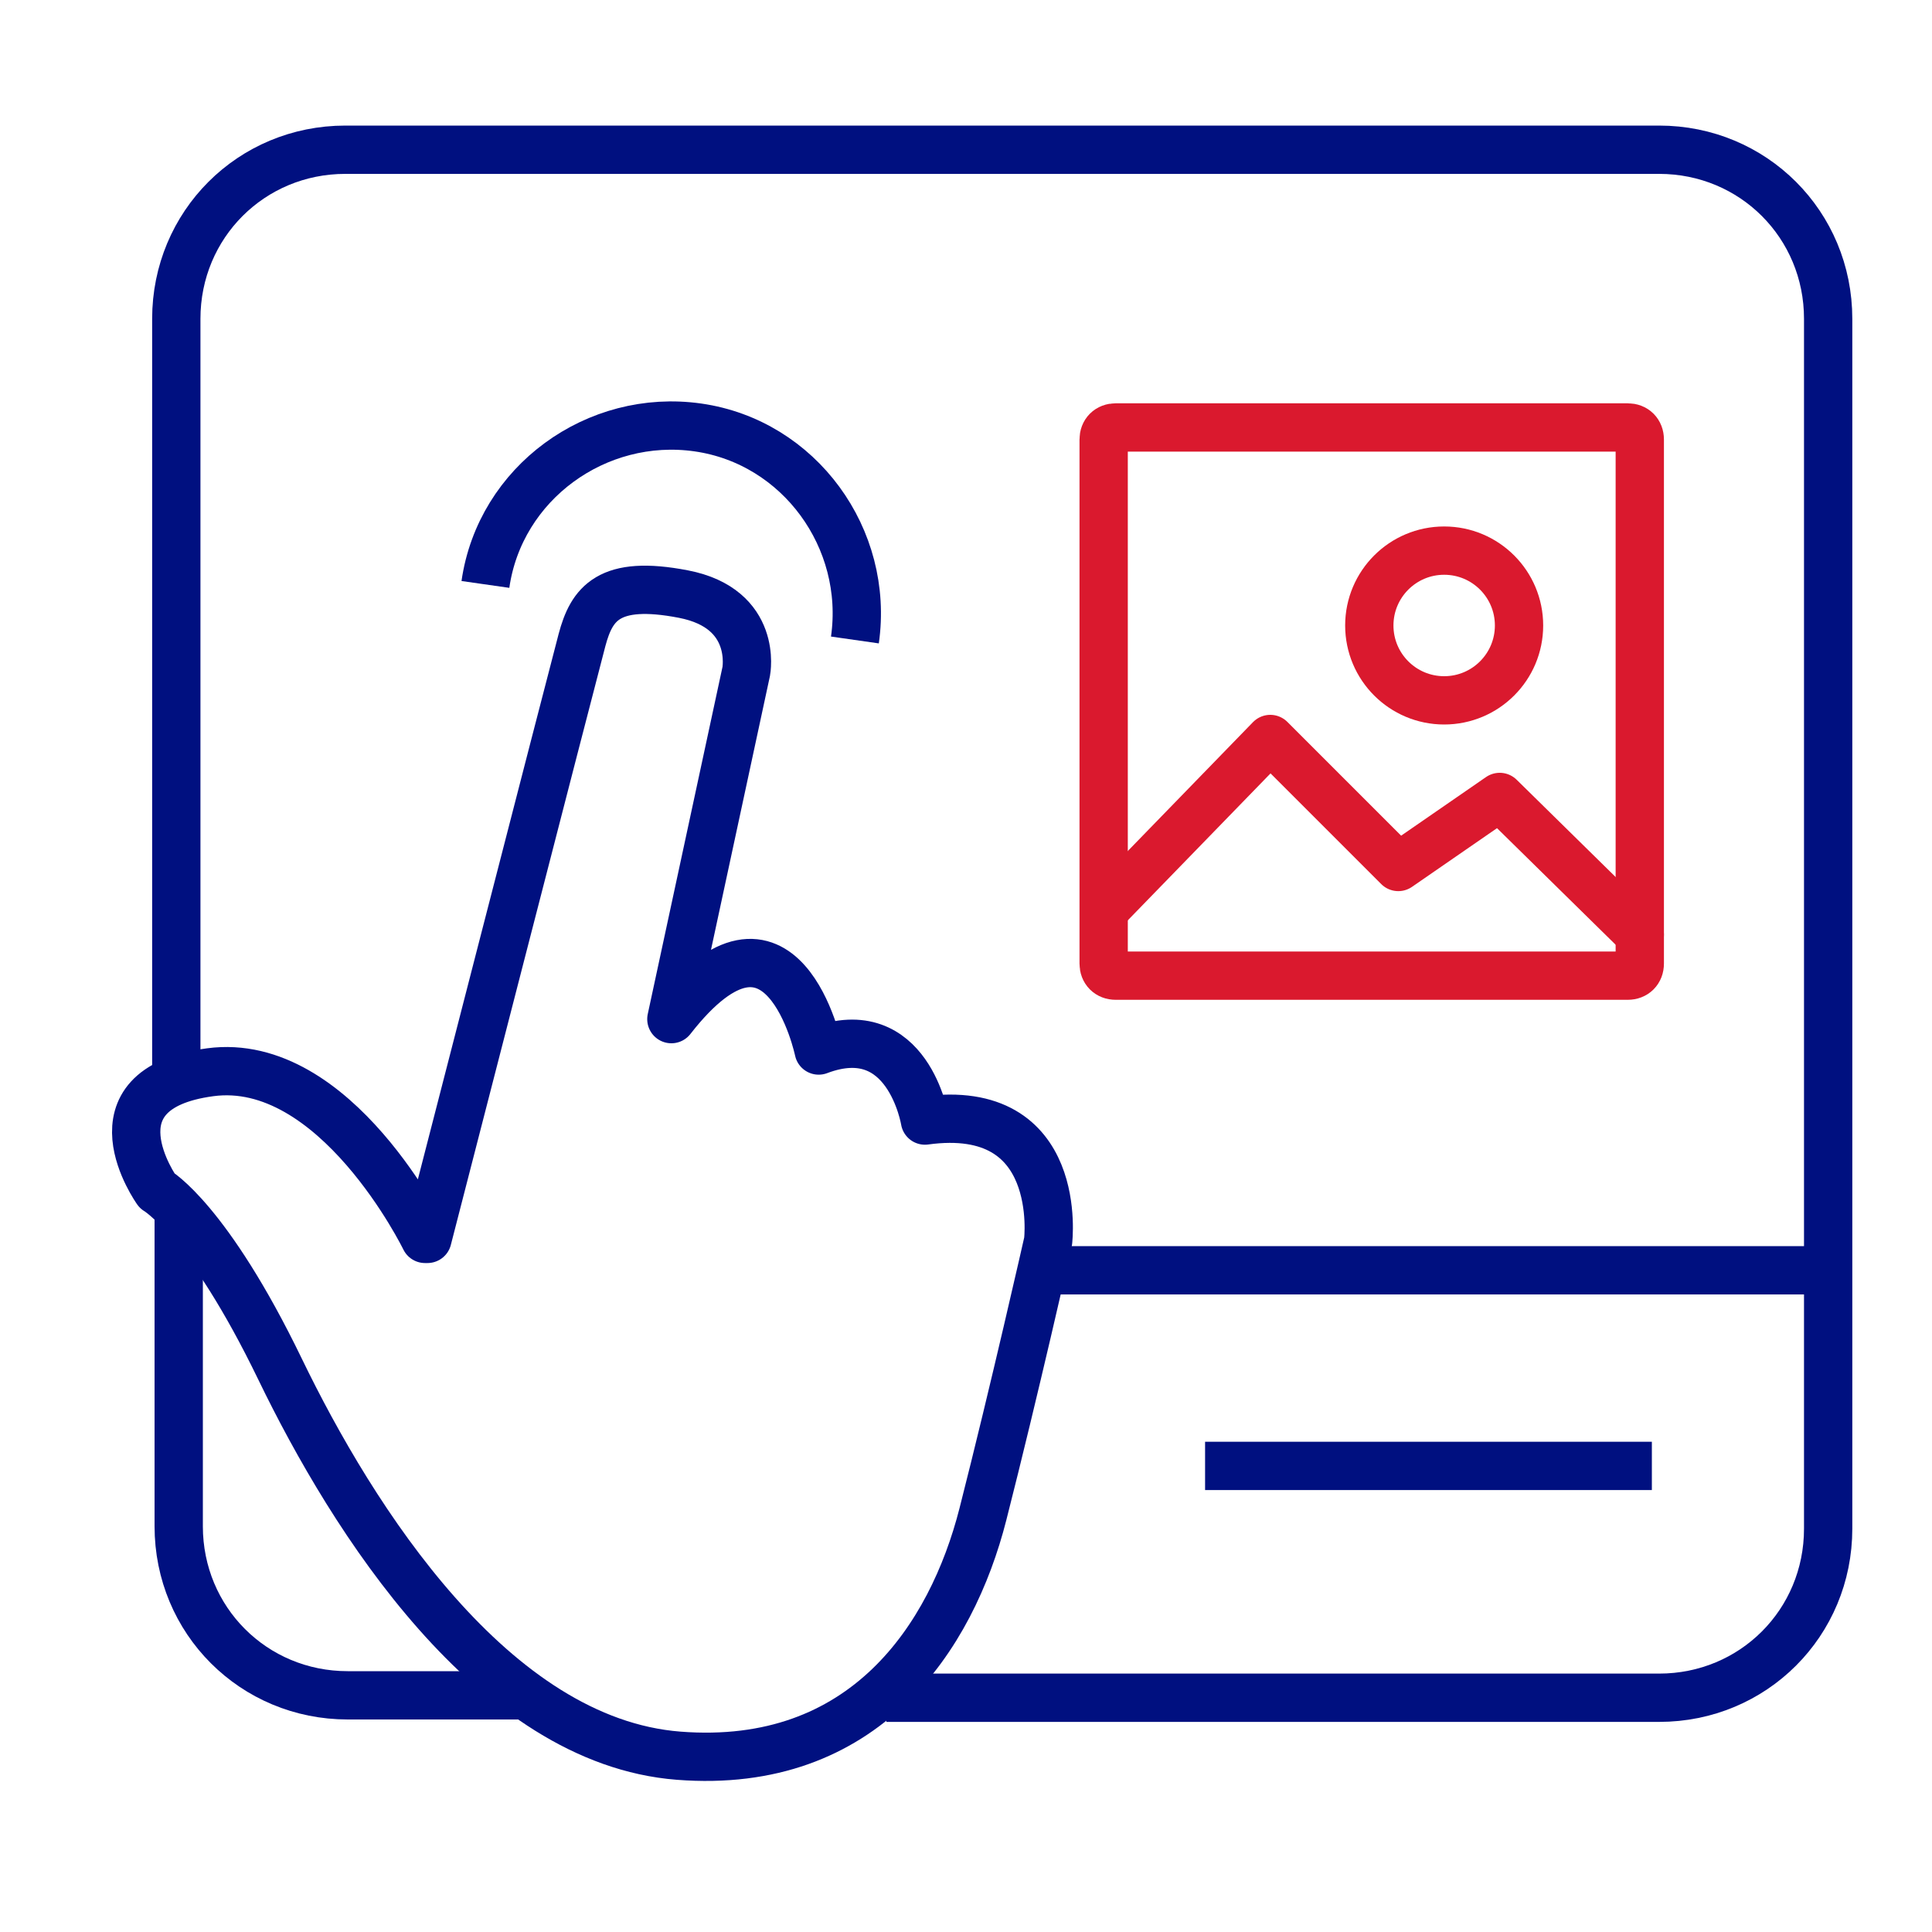
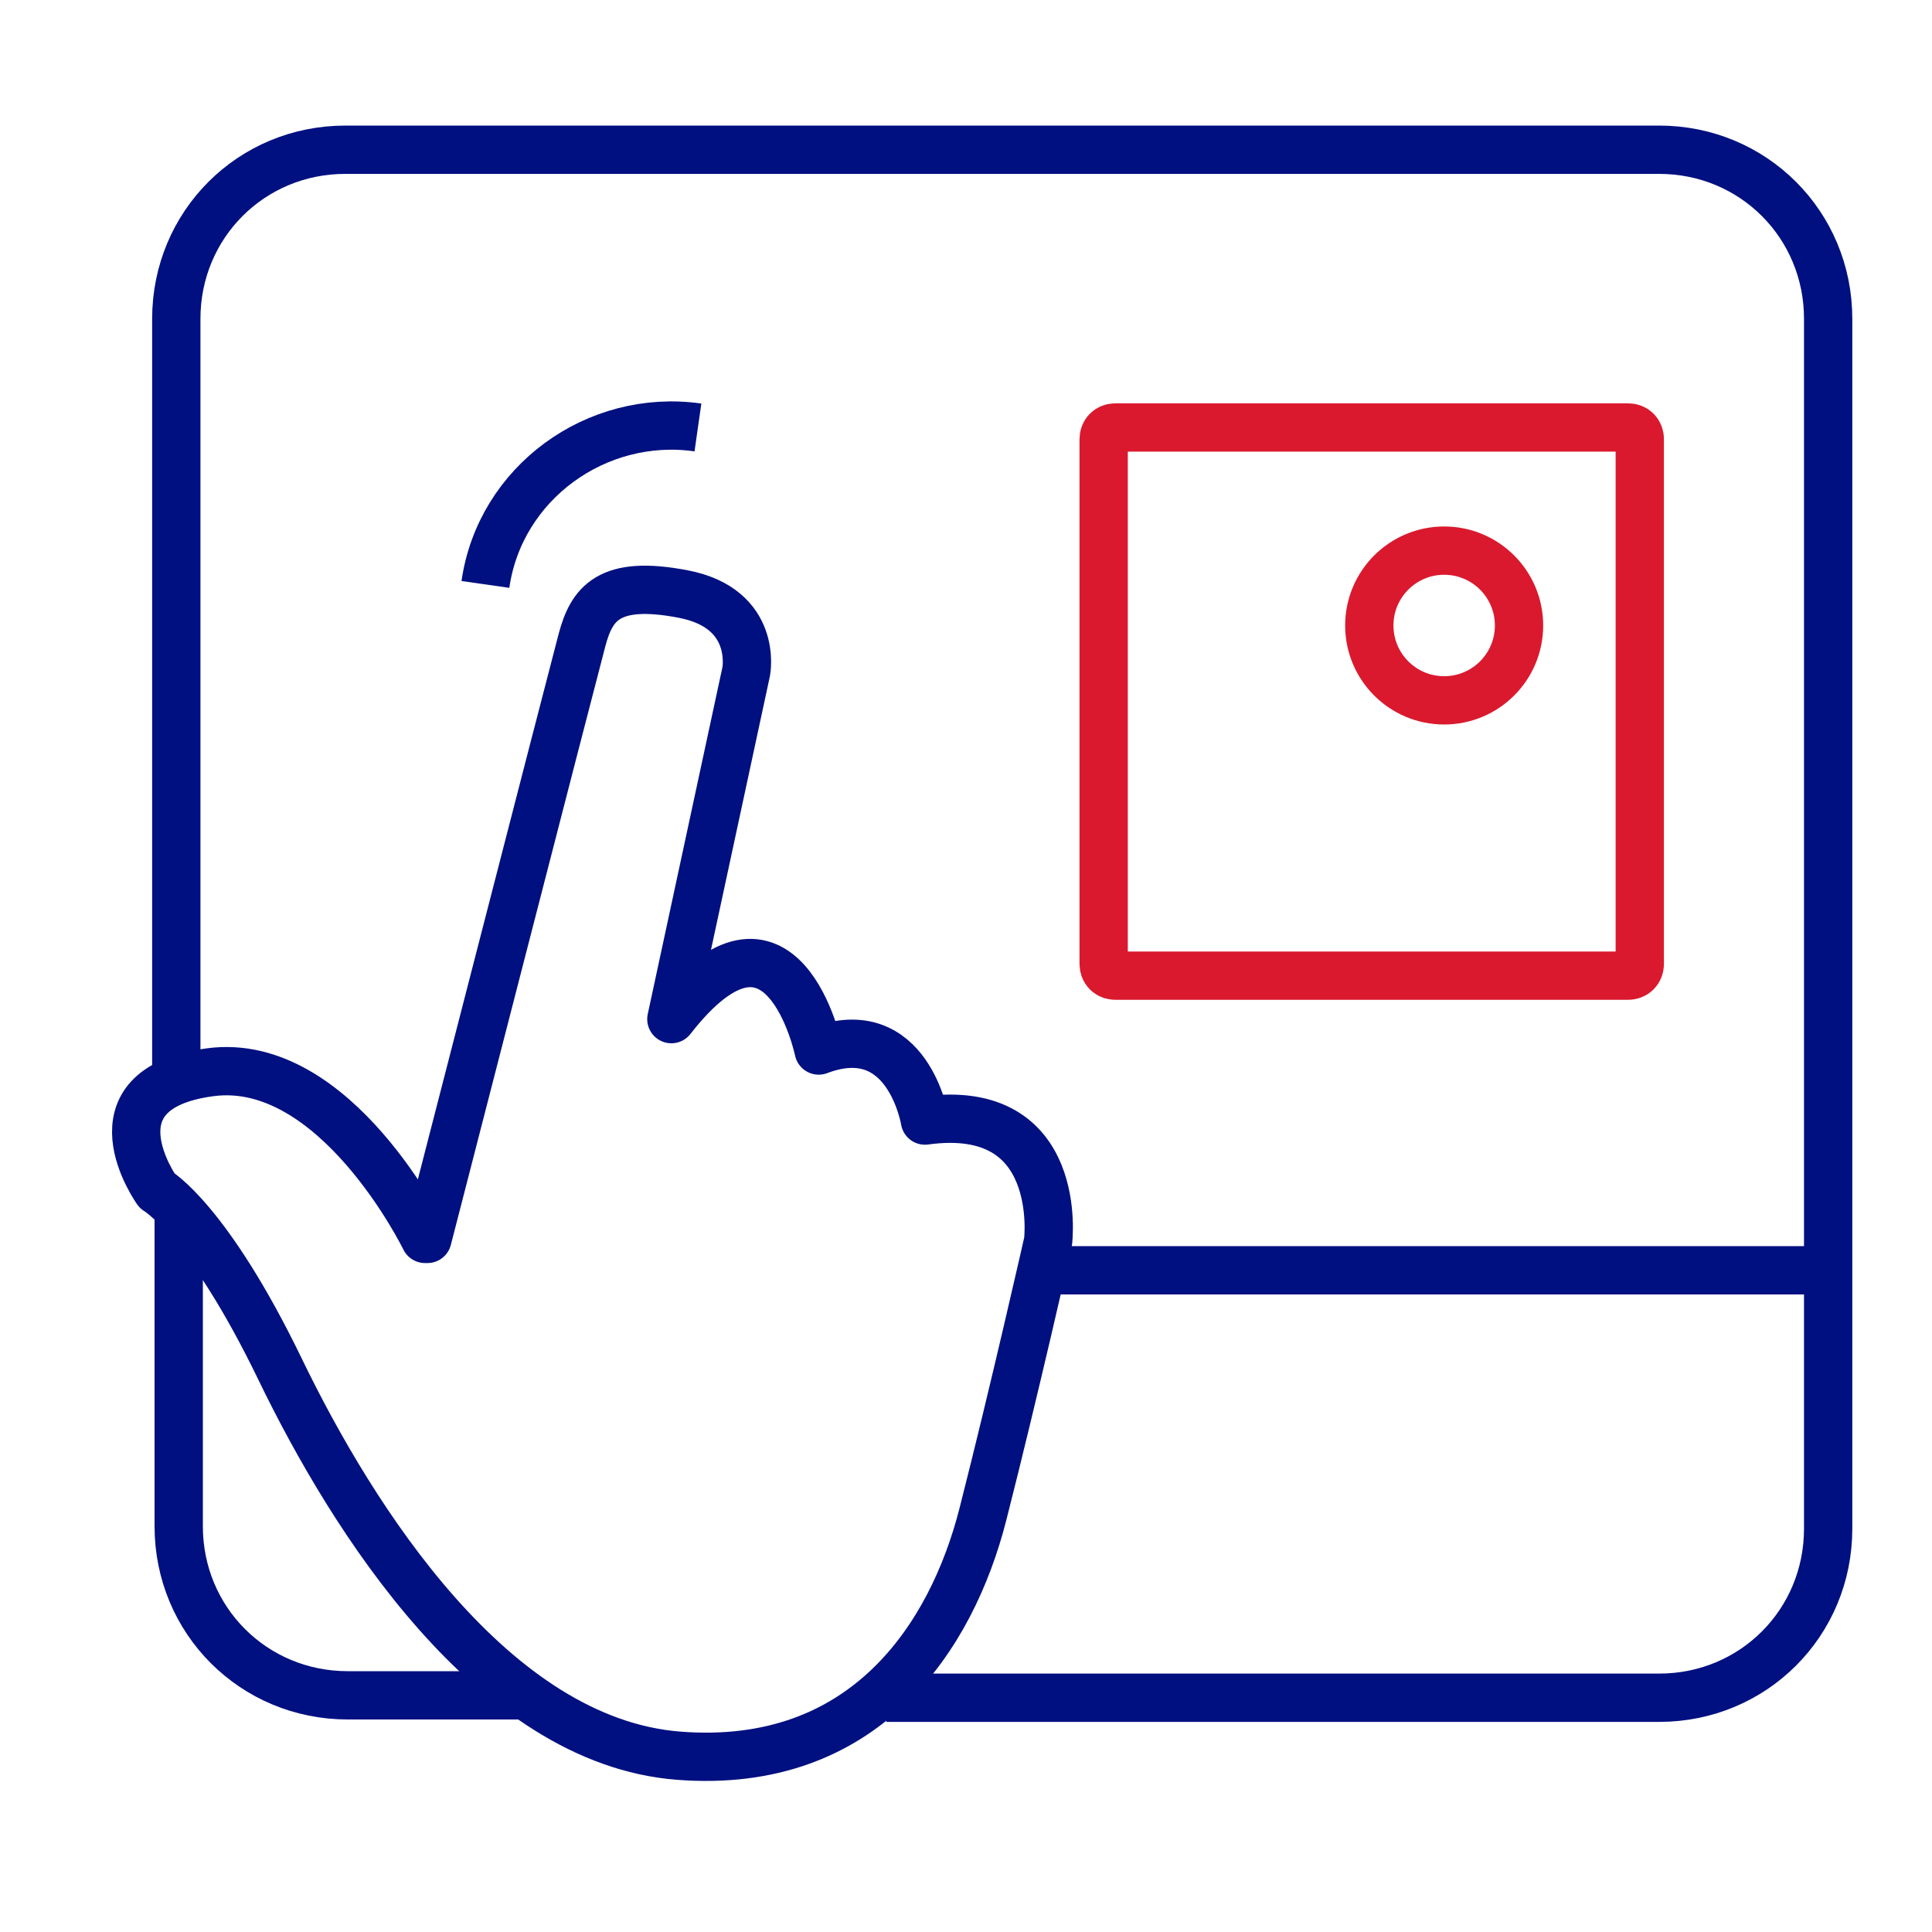
<svg xmlns="http://www.w3.org/2000/svg" id="Layer_2" version="1.1" viewBox="0 0 80 80">
  <defs>
    <style>
      .st0, .st1 {
        stroke: #001080;
      }

      .st0, .st1, .st2, .st3 {
        fill: none;
        stroke-width: 2px;
      }

      .st0, .st3 {
        stroke-linejoin: round;
      }

      .st1 {
        stroke-miterlimit: 10;
      }

      .st2, .st3 {
        stroke: #da192e;
      }

      .st3 {
        stroke-linecap: round;
      }
    </style>
  </defs>
  <path class="st1" d="M21.8,70.2h-7.4c-3.9,0-7-3.1-7-7v-13.3" />
  <path class="st1" d="M7.3,44.5V13.2c0-3.9,3.1-7,7-7h54.4c3.9,0,7,3.1,7,7v50.1c0,3.9-3.1,7-7,7h-32" />
  <line class="st1" x1="75.1" y1="52.6" x2="43.5" y2="52.6" />
-   <line class="st1" x1="68.4" y1="60.7" x2="49.9" y2="60.7" />
  <path class="st2" d="M67.4,40.4h-21.2c-.3,0-.5-.2-.5-.5v-21.7c0-.3.2-.5.5-.5h21.2c.3,0,.5.2.5.5v21.7c0,.3-.2.5-.5.5Z" />
-   <polyline class="st3" points="67.9 38.7 62.1 33 57.9 35.9 52.6 30.6 45.8 37.6" />
  <circle class="st3" cx="59.8" cy="25.9" r="3.1" />
-   <path class="st1" d="M20.1,24.2c.6-4.2,4.6-7.1,8.8-6.5s7.1,4.6,6.5,8.8" />
+   <path class="st1" d="M20.1,24.2c.6-4.2,4.6-7.1,8.8-6.5" />
  <path class="st0" d="M17.6,51.3s-3.7-7.6-8.9-6.9-2.2,4.9-2.2,4.9c0,0,2.1,1.2,5.1,7.4s8.8,15.4,16.5,16,11.3-4.9,12.6-10,2.7-11.3,2.7-11.3c0,0,.7-5.8-5.1-5,0,0-.7-4.3-4.4-2.9,0,0-1.5-7.2-6.1-1.3l3.1-14.4s.5-2.6-2.6-3.2-3.8.4-4.2,1.9-6.4,24.8-6.4,24.8Z" />
</svg>